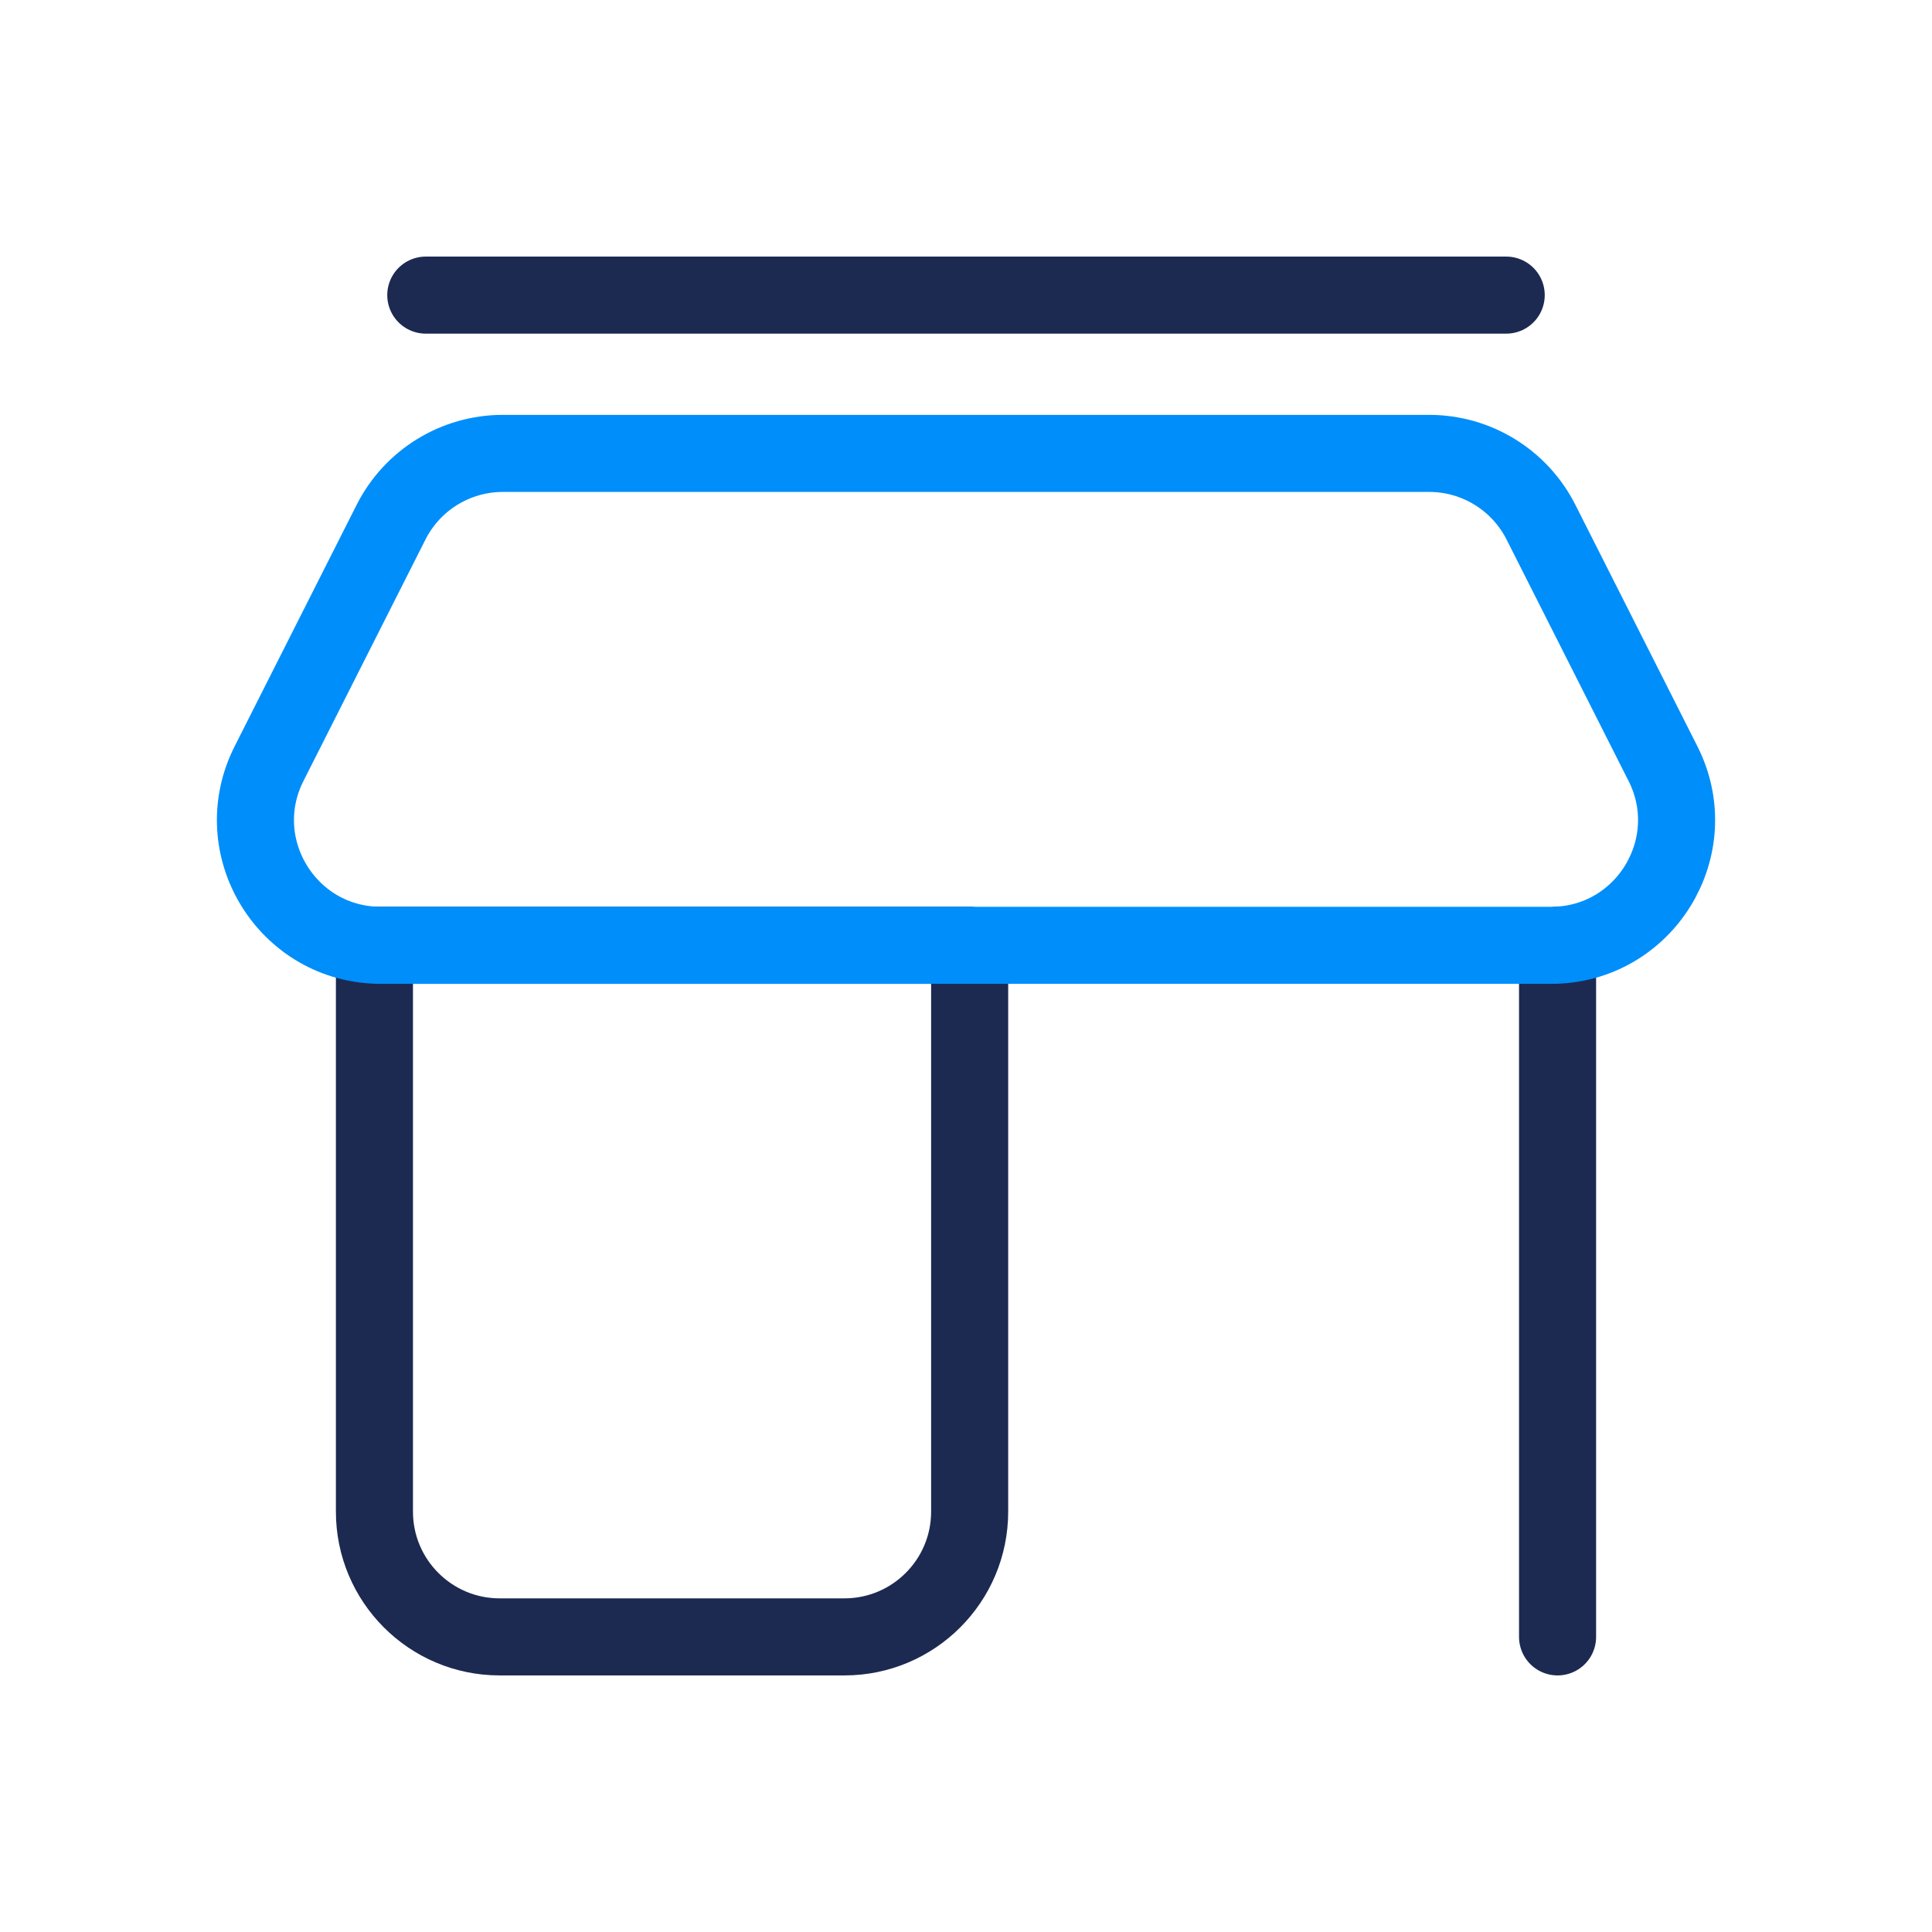
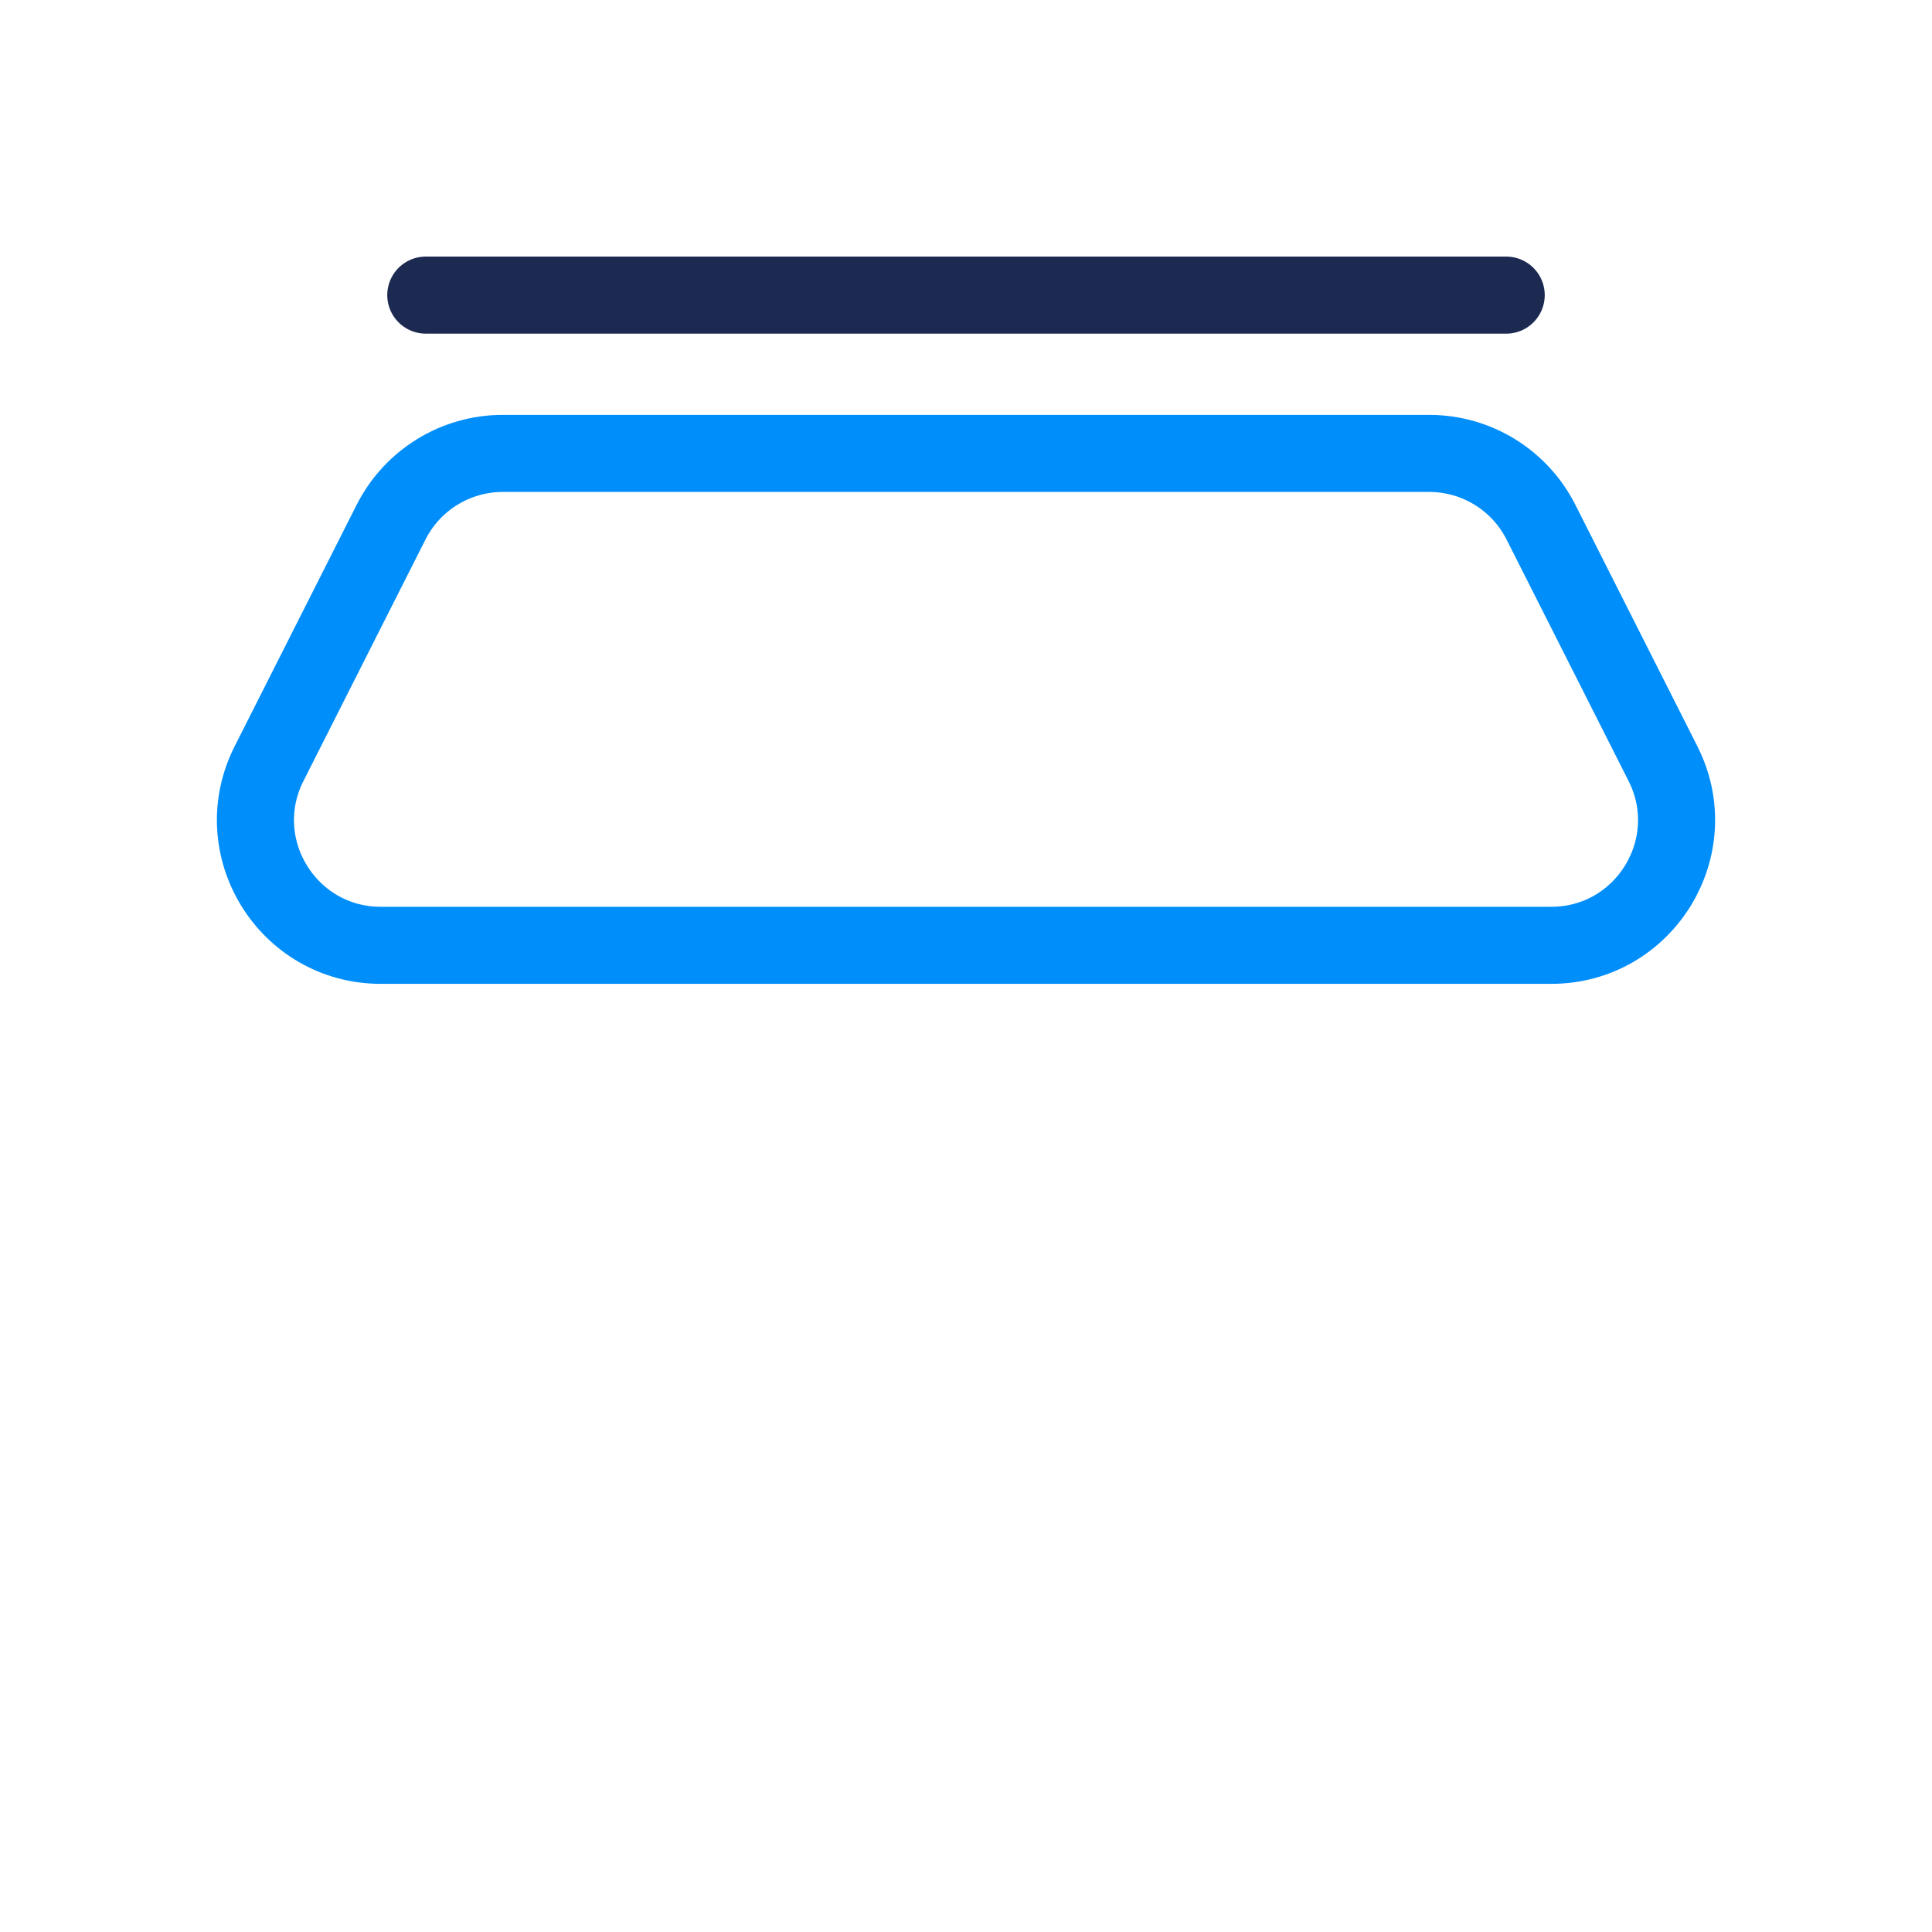
<svg xmlns="http://www.w3.org/2000/svg" viewBox="0 0 720 720">
  <defs>
    <style> .cls-1 { stroke: #008efa; } .cls-1, .cls-2 { fill: none; stroke-linecap: round; stroke-linejoin: round; stroke-width: 28.72px; } .cls-2 { stroke: #1c2a52; } </style>
  </defs>
  <g>
    <g id="Layer_1">
      <g>
        <line class="cls-2" x1="158.68" y1="109.98" x2="561.32" y2="109.98" />
        <g>
-           <path class="cls-2" d="M139.54,352.29h221.82v211.06c0,25.76-20.91,46.67-46.67,46.67h-128.48c-25.76,0-46.67-20.91-46.67-46.67v-211.06h0Z" />
-           <line class="cls-2" x1="580.46" y1="352.29" x2="580.46" y2="610.02" />
-         </g>
+           </g>
        <path class="cls-1" d="M578.08,352.29H141.92c-34.78,0-57.34-36.67-41.65-67.71l45.47-89.99c7.94-15.71,24.05-25.62,41.65-25.62h345.23c17.61,0,33.71,9.91,41.65,25.62l45.47,89.99c15.68,31.04-6.88,67.71-41.65,67.71Z" />
      </g>
    </g>
  </g>
</svg>